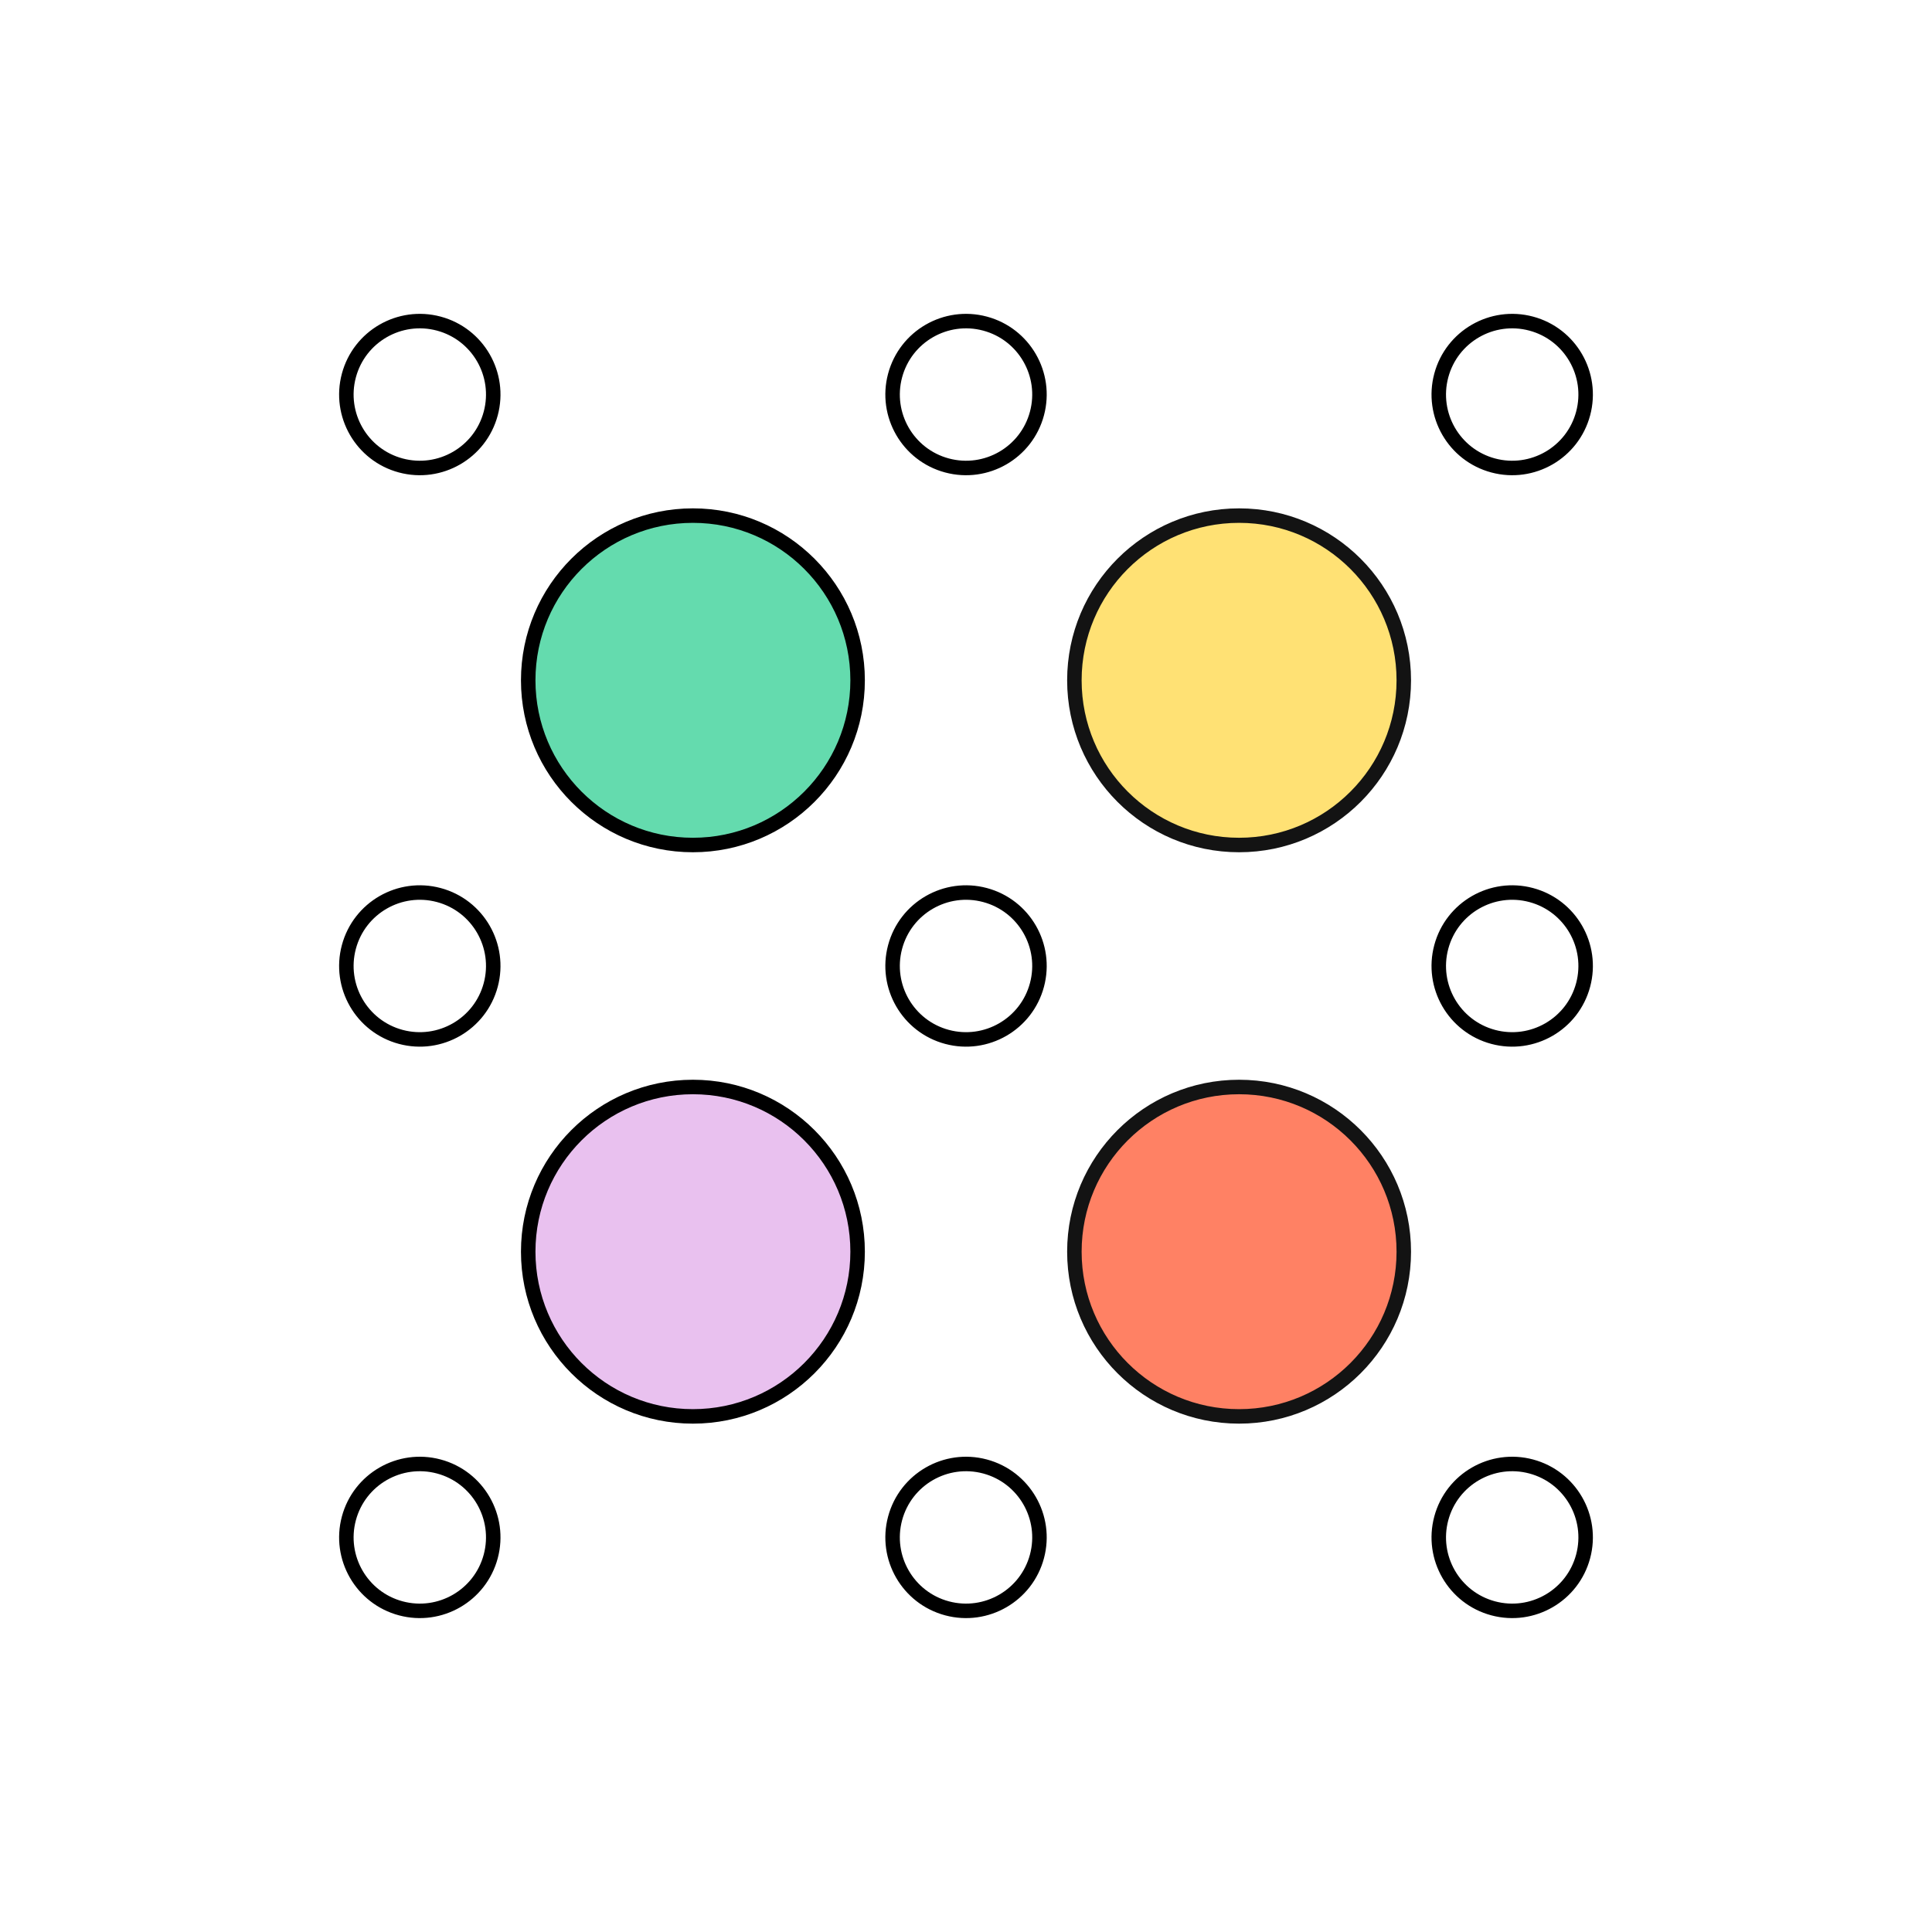
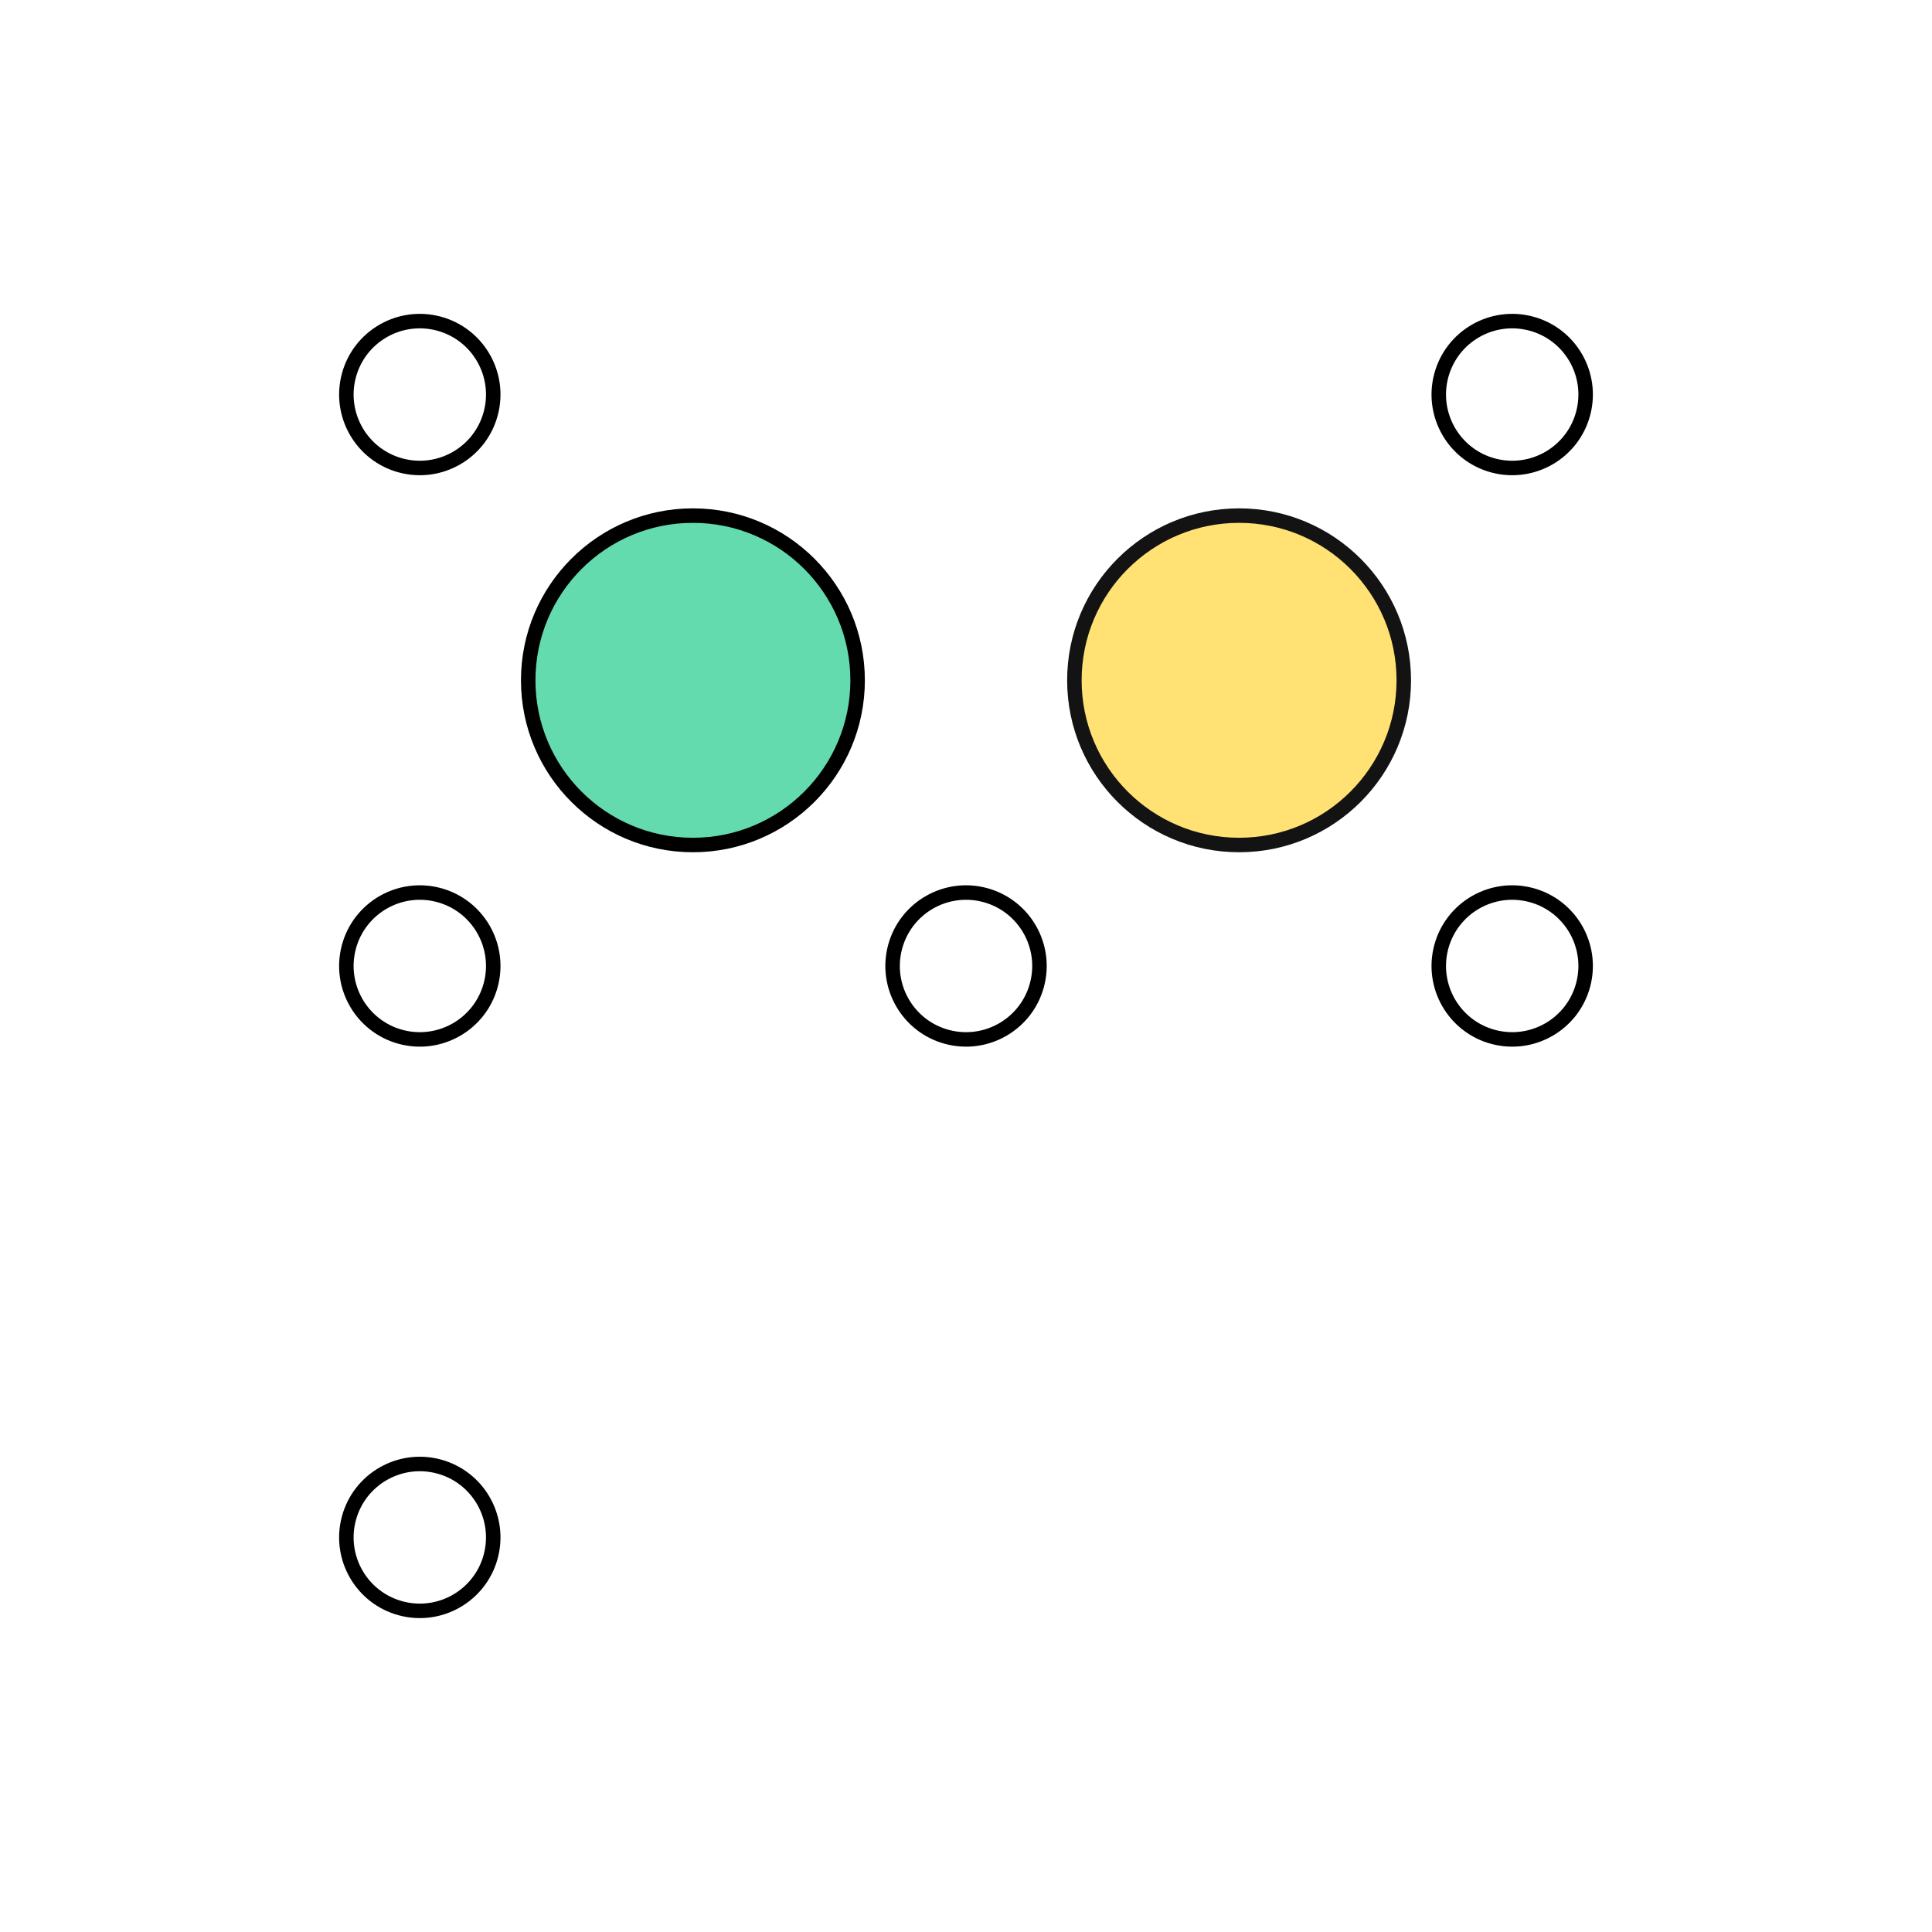
<svg xmlns="http://www.w3.org/2000/svg" viewBox="0 0 400 400" id="Layer_1">
  <defs>
    <style>
      .cls-1 {
        fill: #ff8164;
      }

      .cls-1, .cls-2 {
        stroke: #131313;
        stroke-width: 3px;
      }

      .cls-3 {
        fill: #64dbae;
      }

      .cls-3, .cls-4, .cls-5 {
        stroke: #000;
        stroke-miterlimit: 4;
        stroke-width: 3px;
      }

      .cls-2 {
        fill: #ffe174;
      }

      .cls-4 {
        fill: #e9c1ef;
      }

      .cls-5 {
        fill: none;
      }
    </style>
  </defs>
  <path d="M82.98,96.37c-8.11-2.17-12.92-10.51-10.75-18.62s10.51-12.92,18.62-10.75,12.92,10.51,10.75,18.62c-2.17,8.11-10.51,12.92-18.62,10.75h0Z" class="cls-5" id="Path_2116-2" />
  <path d="M82.98,214.68c-8.11-2.17-12.92-10.51-10.75-18.62s10.51-12.92,18.62-10.75c8.11,2.17,12.92,10.51,10.75,18.62-2.17,8.11-10.51,12.92-18.62,10.75h0Z" class="cls-5" id="Path_2116-2-2" />
  <path d="M309.15,96.37c-8.11-2.17-12.92-10.51-10.75-18.62s10.51-12.92,18.62-10.75,12.92,10.51,10.75,18.62c-2.17,8.11-10.51,12.92-18.62,10.75h0Z" class="cls-5" id="Path_2116-2-3" />
-   <path d="M196.07,96.37c-8.11-2.17-12.92-10.51-10.75-18.62s10.51-12.92,18.62-10.75,12.92,10.51,10.75,18.62c-2.17,8.11-10.51,12.92-18.62,10.75h0Z" class="cls-5" id="Path_2116-2-4" />
  <path d="M82.98,332.99c-8.11-2.17-12.92-10.51-10.75-18.62s10.51-12.92,18.62-10.75,12.92,10.51,10.75,18.62c-2.17,8.11-10.51,12.92-18.62,10.75h0Z" class="cls-5" id="Path_2116-2-5" />
  <g>
    <path d="M196.07,214.68c-8.11-2.17-12.92-10.51-10.75-18.62s10.51-12.92,18.62-10.75c8.11,2.17,12.92,10.51,10.75,18.62-2.17,8.11-10.51,12.92-18.62,10.75h0Z" class="cls-5" id="Path_2116-2-6" />
    <path d="M309.15,214.68c-8.11-2.17-12.92-10.51-10.75-18.62s10.51-12.92,18.62-10.75c8.11,2.17,12.92,10.51,10.75,18.62-2.17,8.11-10.51,12.92-18.62,10.75h0Z" class="cls-5" id="Path_2116-2-7" />
-     <path d="M196.07,332.99c-8.11-2.17-12.92-10.51-10.75-18.62s10.51-12.92,18.62-10.75,12.92,10.51,10.75,18.62c-2.17,8.11-10.51,12.92-18.62,10.75h0Z" class="cls-5" id="Path_2116-2-8" />
-     <path d="M309.15,332.99c-8.11-2.17-12.92-10.51-10.75-18.62s10.51-12.92,18.62-10.75,12.92,10.51,10.75,18.62c-2.17,8.11-10.51,12.92-18.62,10.75h0Z" class="cls-5" id="Path_2116-2-9" />
  </g>
  <g>
    <circle r="34.1" cy="140.85" cx="143.46" class="cls-3" />
    <circle r="34.1" cy="140.85" cx="256.54" class="cls-2" />
-     <circle r="34.1" cy="259.15" cx="143.46" class="cls-4" />
-     <circle r="34.1" cy="259.15" cx="256.54" class="cls-1" />
  </g>
</svg>